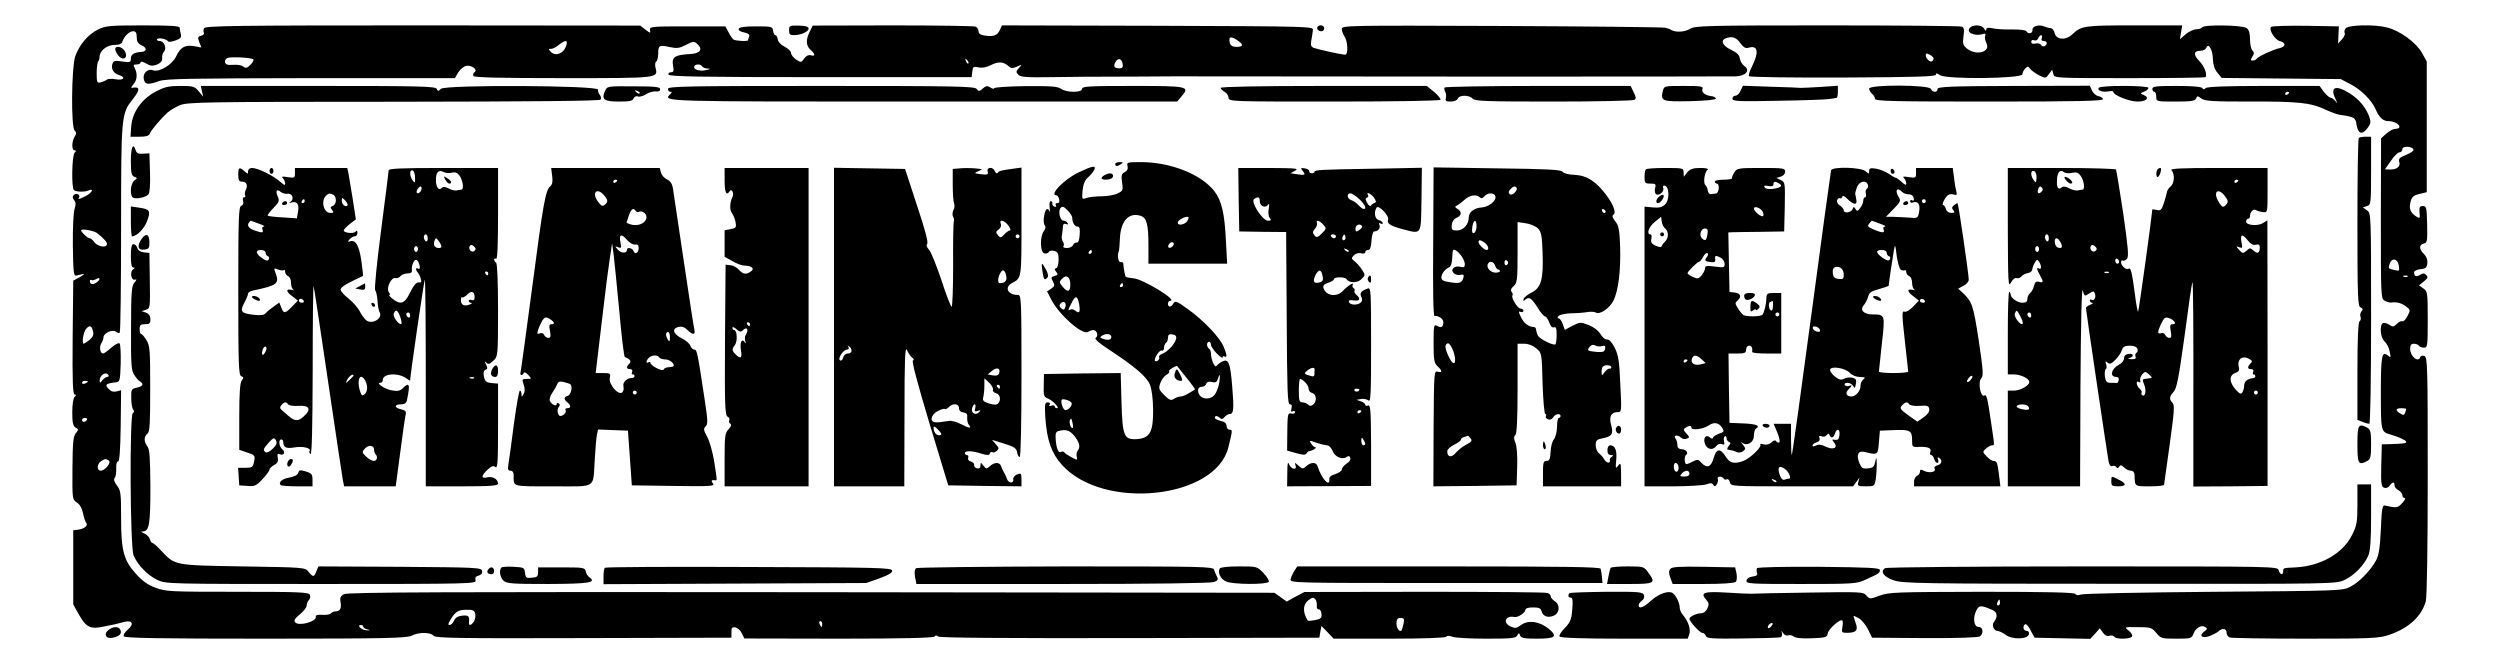
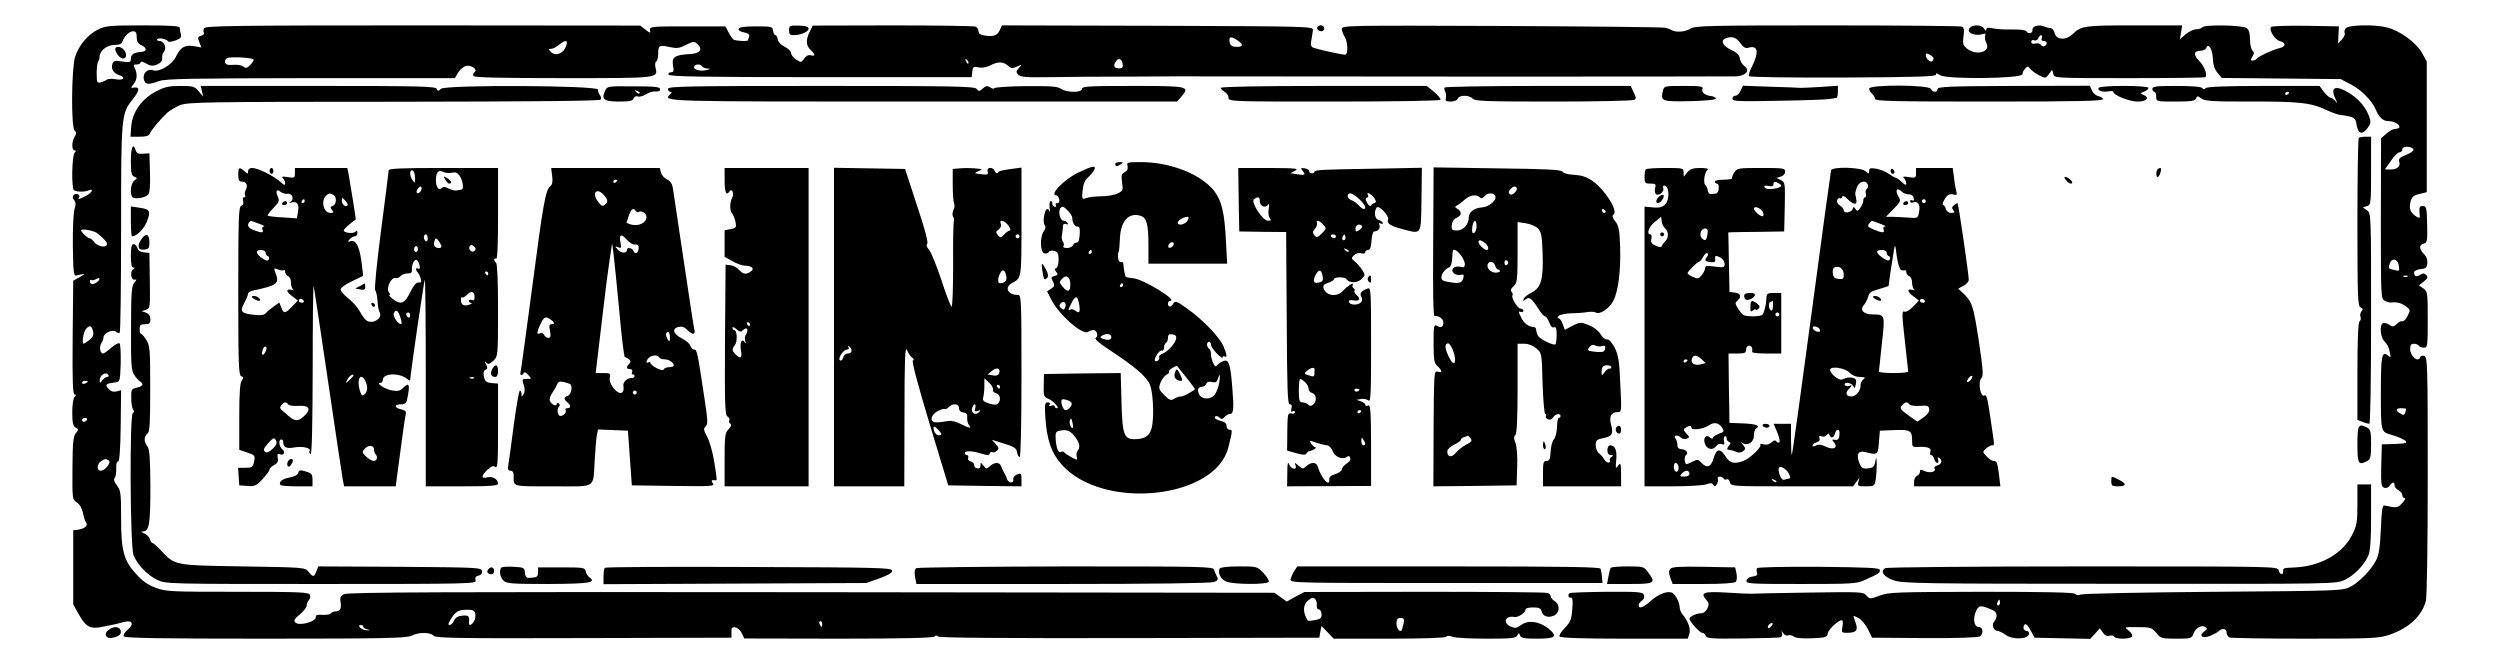
<svg xmlns="http://www.w3.org/2000/svg" version="1.0" width="1280pt" height="342pt" viewBox="0 0 1280 342" preserveAspectRatio="xMidYMid meet">
  <g transform="translate(0,342) scale(0.1,-0.1)" fill="#000000" stroke="none">
    <path d="M502 3269 c-52 -26 -96 -78 -117 -138 -19 -58 -22 -360 -3 -379 10 -10 10 -17 0 -32 -15 -25 -16 -70 0 -70 9 0 9 -3 0 -12 -14 -14 -17 -184 -3 -192 14 -9 54 -10 74 -1 31 13 18 -13 -15 -29 -36 -18 -41 -19 -33 -7 8 14 -15 25 -27 13 -8 -8 -7 -16 1 -26 10 -12 10 -23 3 -45 -6 -17 -10 -100 -9 -188 2 -135 4 -157 17 -154 8 2 24 6 35 8 11 3 4 -4 -15 -15 l-35 -19 -3 -292 c-2 -223 1 -291 10 -291 9 0 9 -3 0 -12 -7 -7 -12 -40 -12 -80 0 -53 4 -69 17 -77 16 -9 16 -11 2 -28 -14 -15 -17 -47 -18 -179 -1 -160 -1 -162 23 -177 15 -10 26 -30 31 -54 4 -21 11 -43 16 -49 12 -14 -7 -31 -41 -36 l-25 -3 0 -190 0 -190 31 -55 c35 -62 59 -73 125 -58 24 5 51 10 59 12 8 2 28 7 43 11 44 12 56 -9 22 -38 -17 -14 -25 -29 -21 -35 5 -9 187 -12 726 -12 613 0 723 3 747 15 36 19 97 19 113 0 10 -12 115 -14 768 -12 l757 2 0 28 c-1 22 3 27 19 25 12 -2 27 -15 34 -30 l13 -27 484 -1 c325 0 486 4 490 11 5 7 11 7 19 0 8 -7 342 -9 981 -8 l970 2 5 30 6 30 31 -32 31 -33 286 0 c165 0 288 4 291 10 3 6 15 6 31 0 14 -6 92 -10 174 -10 127 0 150 2 158 16 8 15 10 15 15 0 5 -13 22 -16 86 -16 95 0 108 11 60 51 -47 38 -105 46 -141 19 -23 -17 -31 -18 -53 -8 -43 19 -28 58 19 49 17 -4 56 22 56 36 0 8 13 13 39 13 30 0 40 -4 44 -20 7 -26 33 -35 63 -22 30 14 33 56 4 74 -11 7 -20 18 -20 24 0 7 -7 15 -17 18 -9 4 -292 6 -630 6 l-614 -1 -46 -24 -45 -25 -32 23 -31 22 -2370 3 c-1856 2 -2375 0 -2393 -10 -18 -9 -22 -18 -19 -37 7 -34 -1 -51 -23 -51 -11 0 -22 -5 -25 -10 -4 -6 -23 -9 -43 -8 -25 2 -36 -1 -35 -9 5 -26 -88 -51 -106 -29 -8 9 -2 19 24 40 19 16 35 36 35 45 0 9 5 22 11 28 7 7 9 19 6 27 -6 14 -49 16 -371 16 -344 0 -368 1 -420 21 -39 14 -68 35 -100 71 -63 69 -76 119 -76 288 0 124 -2 140 -21 164 -14 18 -18 31 -12 39 6 7 9 29 8 49 -1 22 3 36 9 35 8 -1 12 57 14 182 l2 183 -23 -6 c-17 -4 -30 0 -42 14 -19 21 -14 26 35 32 24 3 25 5 28 97 1 52 -1 98 -6 103 -4 4 -23 -5 -42 -22 -18 -16 -37 -30 -42 -30 -15 0 -21 32 -10 51 7 10 12 25 12 32 0 22 46 42 63 29 8 -7 17 -9 20 -5 4 3 7 243 7 533 0 578 1 588 59 661 40 50 39 68 -4 59 -5 -1 -2 7 8 18 19 21 22 54 7 83 -9 16 -7 19 10 19 11 0 20 5 20 11 0 6 12 3 28 -6 21 -13 33 -14 55 -6 15 6 27 17 27 26 0 25 1 29 10 41 15 17 0 54 -22 54 -10 0 -17 4 -14 9 7 10 48 2 57 -11 3 -4 20 -2 38 5 25 9 31 16 27 32 -3 11 -6 26 -6 33 0 9 -44 12 -187 12 -171 0 -192 -2 -231 -21z m198 -39 c0 -23 6 -33 25 -42 29 -13 28 -32 -2 -34 -37 -2 -53 -13 -53 -34 0 -19 -4 -21 -44 -15 -39 6 -45 5 -51 -14 -7 -25 7 -47 36 -56 35 -11 21 -28 -17 -21 -19 4 -41 3 -47 -2 -7 -5 -21 -11 -32 -14 -18 -4 -20 0 -20 48 0 29 4 56 8 60 4 4 7 15 7 24 0 30 38 60 76 60 24 0 37 5 41 18 10 28 35 52 55 52 13 0 18 -8 18 -30z m-202 -1004 c38 -31 53 -48 49 -59 -6 -18 -49 -8 -65 14 -7 10 -17 19 -23 19 -11 0 -49 37 -43 42 7 8 67 -4 82 -16z m-2 -251 c-19 -15 -36 -12 -36 6 0 6 4 8 8 5 4 -2 14 -1 22 4 22 14 27 0 6 -15z m-20 -250 c5 -19 0 -30 -17 -45 -13 -10 -27 -19 -30 -20 -11 0 -3 59 11 75 18 22 29 19 36 -10z m79 -225 c3 -5 1 -10 -6 -10 -6 0 -18 -8 -25 -17 -11 -15 -13 -16 -14 -2 0 28 32 49 45 29z m-105 -34 c0 -2 -7 -6 -15 -10 -8 -3 -15 -1 -15 4 0 6 7 10 15 10 8 0 15 -2 15 -4z m-5 -196 c-3 -5 -10 -10 -16 -10 -5 0 -9 5 -9 10 0 6 7 10 16 10 8 0 12 -4 9 -10z m112 -208 c15 -9 -19 -52 -41 -52 -22 0 -20 36 2 49 21 13 24 13 39 3z m6180 -714 c4 -7 6 -21 5 -30 -2 -10 3 -18 10 -18 7 0 14 -11 14 -24 2 -20 -4 -25 -33 -31 -19 -3 -36 -5 -37 -3 -27 44 -26 82 3 105 20 16 28 16 38 1z m-4304 -70 c3 -11 0 -29 -6 -39 -13 -22 -29 -25 -26 -6 4 32 -2 38 -33 35 -23 -2 -36 -10 -43 -25 -5 -13 -16 -23 -23 -23 -9 0 -8 7 5 28 25 41 40 50 82 50 31 1 40 -3 44 -20z m4753 -52 c-4 -16 -8 -31 -10 -34 -11 -10 -26 12 -26 36 0 21 5 28 21 28 18 0 20 -5 15 -30z m-2976 -1 c0 -8 -2 -15 -4 -15 -2 0 -6 7 -10 15 -3 8 -1 15 4 15 6 0 10 -7 10 -15z m-2350 -14 c0 -5 10 -12 23 -14 15 -4 13 -5 -7 -4 -27 2 -52 27 -27 27 6 0 11 -4 11 -9z" />
    <path d="M590 3168 c0 -7 7 -21 14 -30 25 -34 56 -14 34 22 -14 22 -48 28 -48 8z" />
    <path d="M1044 3275 c-3 -8 -3 -18 0 -23 3 -6 -3 -12 -14 -15 -17 -4 -19 -9 -10 -32 l11 -28 -39 7 c-46 7 -68 -6 -91 -54 -20 -42 -86 -81 -117 -70 -29 11 -56 -17 -47 -48 6 -26 23 -27 78 -7 33 12 161 14 777 15 l737 0 17 29 c10 16 28 31 41 34 28 5 62 -21 42 -33 -6 -4 -8 -13 -5 -19 5 -8 139 -11 460 -11 493 0 486 -1 472 54 -3 14 -2 28 4 31 5 3 10 21 10 40 0 43 6 46 59 34 37 -8 50 -6 83 11 37 19 42 20 58 5 31 -28 15 -50 -41 -52 -74 -4 -91 -16 -83 -59 5 -28 3 -34 -11 -34 -9 0 -15 -6 -12 -12 3 -10 167 -13 778 -13 l774 0 3 28 c3 25 6 28 32 22 18 -4 40 0 62 11 38 20 65 19 91 -4 14 -13 22 -13 44 -3 27 12 27 12 10 -7 -16 -18 -16 -21 -3 -35 13 -12 43 -14 168 -12 84 1 162 2 173 2 11 0 137 0 280 1 143 1 279 2 303 1 87 -1 2709 -2 2749 0 52 2 76 31 44 53 -10 7 -21 25 -23 38 -2 18 -15 31 -45 45 -43 20 -56 48 -27 59 32 12 53 5 74 -24 15 -21 27 -29 40 -25 51 16 58 -20 19 -98 -11 -21 -17 -42 -14 -47 3 -5 220 -8 483 -7 381 2 476 5 474 15 -1 9 4 8 21 -3 35 -22 422 -18 422 5 0 8 6 21 14 29 12 13 15 13 25 -1 6 -8 26 -23 45 -33 34 -17 35 -17 51 5 l17 23 6 -22 c5 -21 6 -21 389 -21 212 0 387 2 390 5 11 12 -6 57 -32 83 -31 31 -29 52 6 52 14 0 27 7 31 16 10 28 33 -13 33 -60 1 -27 8 -50 23 -68 l22 -27 305 -3 305 -3 51 -27 c54 -28 108 -83 127 -127 17 -41 38 -61 64 -61 49 0 83 -39 35 -40 -9 0 -29 -11 -44 -24 l-27 -24 -1 -411 c0 -402 0 -410 20 -421 11 -6 26 -10 33 -9 29 4 54 -3 76 -20 23 -17 23 -19 7 -50 -9 -17 -21 -29 -26 -26 -5 3 -18 -3 -28 -13 -16 -16 -21 -17 -40 -4 -11 7 -26 11 -32 7 -18 -11 -12 -75 9 -93 11 -10 23 -33 26 -52 7 -31 6 -33 -8 -21 -32 26 -37 3 -37 -188 0 -200 0 -202 50 -216 42 -12 80 -30 80 -37 0 -8 -14 -10 -85 -12 l-40 -1 -3 -108 c-2 -93 0 -108 14 -114 10 -4 22 0 29 10 15 21 25 22 25 2 0 -8 9 -19 20 -25 11 -6 20 -17 20 -25 0 -8 5 -15 12 -15 6 0 1 -12 -13 -26 -23 -25 -28 -26 -90 -12 -11 2 -15 -20 -19 -122 -4 -92 -11 -134 -24 -158 -26 -50 -85 -111 -130 -135 -41 -22 -47 -22 -701 -27 -363 -3 -670 -9 -681 -14 -13 -5 -24 -4 -28 3 -5 8 -151 11 -480 11 -440 -1 -476 -2 -523 -20 -49 -18 -50 -18 -67 1 -16 19 -28 19 -294 15 -152 -2 -286 -5 -297 -6 -11 0 -68 2 -126 6 -115 7 -136 0 -103 -37 14 -16 15 -24 6 -44 -7 -15 -20 -25 -32 -25 -24 0 -60 -17 -60 -28 0 -14 53 -72 65 -72 7 0 16 -7 19 -16 5 -13 31 -15 188 -13 101 1 188 4 195 6 6 3 9 12 7 21 -5 15 -4 15 6 0 6 -9 17 -15 25 -11 9 3 22 0 29 -6 9 -8 44 -11 93 -9 71 3 78 5 81 25 3 22 65 77 75 66 3 -3 3 -18 0 -34 -5 -27 -3 -29 23 -29 48 0 59 13 45 50 -6 18 -11 34 -11 36 0 2 12 -3 26 -11 14 -7 36 -33 48 -57 l21 -43 270 -2 c172 -1 275 3 283 9 19 16 15 48 -7 48 -25 0 -31 44 -13 83 15 29 23 30 83 4 26 -11 29 -35 7 -63 -11 -15 1 -44 18 -44 8 0 27 -9 42 -20 35 -26 115 -24 120 3 2 10 -3 17 -12 17 -17 0 -22 25 -7 34 5 3 18 -11 28 -32 l20 -37 143 -3 142 -3 25 27 24 27 16 -22 c9 -14 21 -20 33 -16 10 3 21 1 25 -5 8 -14 82 -13 91 1 4 7 -4 20 -17 30 -24 19 -24 19 46 18 65 0 72 -2 95 -29 23 -29 28 -30 102 -30 74 0 79 1 88 24 11 31 41 48 60 36 13 -8 12 -11 -4 -23 -30 -22 -12 -37 27 -24 17 7 38 18 45 24 20 19 42 16 42 -6 0 -10 7 -22 16 -25 9 -3 183 -6 388 -6 344 0 377 2 430 20 99 34 164 94 186 171 6 20 10 278 10 642 0 561 -1 608 -17 614 -9 4 -19 1 -21 -5 -10 -31 -52 3 -52 42 0 19 5 26 19 26 11 0 23 -5 26 -10 3 -6 15 -10 26 -10 18 0 19 8 19 144 0 138 -1 144 -22 159 l-23 16 25 20 c20 16 23 22 12 33 -10 10 -17 10 -31 1 -20 -13 -31 -8 -31 13 0 7 15 14 33 16 26 2 33 8 35 30 2 17 -4 34 -17 47 -26 26 -27 47 -1 54 17 4 19 13 17 98 -2 87 -4 94 -22 94 -17 0 -19 -6 -17 -33 3 -30 2 -32 -16 -21 -31 19 -39 41 -30 76 7 25 15 33 46 40 l37 9 0 334 0 335 -25 45 c-29 52 -113 113 -177 129 -64 17 -198 14 -213 -4 -6 -8 -9 -19 -5 -24 3 -6 -3 -20 -14 -32 l-20 -22 2 44 2 44 -169 3 c-93 1 -173 -1 -178 -6 -13 -13 19 -66 44 -72 32 -8 33 -28 1 -36 -36 -8 -111 -43 -119 -55 -3 -5 -12 -9 -20 -9 -12 0 -12 3 -2 20 10 15 10 22 0 32 -6 6 -12 32 -12 56 0 31 -5 49 -17 58 -22 16 -218 19 -228 4 -3 -5 -17 -10 -30 -10 -13 0 -37 -11 -54 -25 l-30 -26 6 36 6 35 -247 0 c-258 0 -269 -2 -316 -46 -34 -32 -82 -28 -90 6 -3 14 -12 25 -20 26 -8 0 -23 4 -32 8 -28 12 -63 3 -62 -17 2 -18 -21 -24 -31 -7 -3 6 -36 10 -73 9 -37 -1 -82 2 -99 6 -25 5 -33 4 -33 -6 -1 -9 -4 -8 -11 4 -16 27 -79 20 -79 -9 0 -17 41 -28 69 -19 16 5 19 3 15 -9 -3 -8 0 -24 6 -36 25 -46 -51 -68 -100 -28 -19 16 -22 24 -17 62 5 34 3 45 -9 50 -9 3 -319 6 -690 6 -610 0 -677 -2 -700 -17 -26 -17 -74 -20 -96 -7 -7 5 -22 10 -33 12 -11 3 -388 7 -837 9 -783 3 -818 3 -818 -15 0 -9 6 -26 13 -37 18 -26 21 -95 4 -95 -18 0 -139 27 -161 35 -14 6 -17 15 -12 39 3 17 7 40 8 51 3 20 -4 20 -795 23 l-797 2 -11 -24 c-13 -28 -32 -35 -77 -28 -22 3 -32 10 -32 22 0 10 -7 21 -16 24 -9 3 -200 6 -425 6 l-408 -1 -15 -31 c-21 -42 -20 -71 4 -93 25 -23 26 -35 1 -28 -12 3 -24 -3 -34 -17 -14 -21 -16 -21 -41 -5 -14 10 -26 25 -26 34 0 9 -15 23 -33 32 -19 9 -33 25 -35 37 -2 12 -7 22 -12 22 -5 0 -10 10 -12 23 -3 21 -7 22 -87 22 -59 0 -86 -4 -89 -13 -2 -7 9 -15 28 -18 22 -5 29 -11 26 -21 -4 -8 -6 -17 -6 -19 0 -7 -65 -4 -75 4 -5 4 -17 21 -25 37 l-16 30 -194 0 c-185 0 -195 -1 -192 -19 3 -17 2 -17 -23 2 l-27 21 -1114 1 c-966 0 -1115 -2 -1120 -15z m9410 -50 c-4 -9 0 -15 10 -15 18 0 21 -16 5 -26 -6 -3 -15 -1 -19 6 -4 7 -17 10 -29 7 -14 -3 -21 0 -21 9 0 8 6 11 15 8 8 -4 17 1 21 10 3 9 10 16 15 16 4 0 6 -7 3 -15z m-4119 -11 c33 -22 32 -34 -4 -34 -20 0 -30 6 -34 19 -8 34 3 38 38 15z m-3438 -33 c-13 -36 -53 -50 -76 -27 -14 15 -14 16 1 16 9 0 26 9 39 20 36 29 50 26 36 -9z m7003 -60 c0 -4 -3 -11 -7 -14 -9 -9 -33 12 -33 30 0 11 4 11 20 3 11 -6 20 -14 20 -19z m-8603 -5 c4 -3 -3 -16 -15 -28 -17 -17 -24 -19 -36 -9 -8 7 -31 11 -52 9 -29 -2 -39 1 -42 14 -2 9 5 19 15 22 24 6 121 1 130 -8z m3661 -21 c-3 -3 -9 2 -12 12 -6 14 -5 15 5 6 7 -7 10 -15 7 -18z m790 -3 c3 -16 -2 -22 -16 -22 -27 0 -33 10 -21 32 13 24 33 19 37 -10z m-2153 -12 c3 -5 16 -11 28 -11 17 -1 15 -3 -8 -8 -33 -8 -69 4 -60 20 8 12 32 12 40 -1z m8762 -426 c2 -6 -15 -18 -38 -27 -33 -13 -39 -20 -35 -35 8 -24 -11 -40 -46 -40 l-27 1 30 43 c16 24 36 44 44 44 8 0 15 7 15 16 0 18 51 16 57 -2z m-75 -594 c4 -27 3 -29 -21 -23 -34 8 -34 8 -26 32 10 33 42 27 47 -9z m45 -56 c-3 -3 -12 -4 -19 -1 -8 3 -5 6 6 6 11 1 17 -2 13 -5z m-7 -678 c0 -2 -3 -11 -6 -20 -5 -12 -9 -13 -25 -3 -26 16 -24 27 6 27 14 0 25 -2 25 -4z m-2080 -991 c0 -8 -4 -15 -10 -15 -5 0 -7 7 -4 15 4 8 8 15 10 15 2 0 4 -7 4 -15z m-1170 -120 c-7 -9 -15 -13 -17 -11 -7 7 7 26 19 26 6 0 6 -6 -2 -15z" />
    <path d="M4040 3265 c0 -20 5 -25 24 -25 36 0 76 18 76 33 0 10 -14 15 -50 16 -47 1 -50 -1 -50 -24z" />
    <path d="M6747 3284 c-9 -10 2 -24 19 -24 8 0 14 7 14 15 0 15 -21 21 -33 9z" />
    <path d="M799 2952 c-73 -38 -121 -105 -127 -178 l-4 -54 46 0 c34 0 48 4 53 16 7 18 54 74 91 108 13 11 42 29 65 38 39 15 129 17 1094 17 719 1 1054 4 1058 11 4 6 2 17 -4 24 -7 8 -10 20 -9 27 5 22 -784 26 -805 4 -13 -13 -16 -13 -21 0 -5 13 -86 15 -607 15 l-601 0 6 -27 6 -28 -23 28 c-21 25 -29 27 -94 27 -58 0 -80 -5 -124 -28z" />
    <path d="M3098 2955 c-20 -44 -6 -55 71 -55 54 0 70 3 75 16 4 9 13 14 22 10 8 -3 27 2 41 11 15 10 37 16 50 15 15 -2 23 2 23 11 0 12 -24 15 -135 15 -134 1 -136 1 -147 -23z m177 -13 c-3 -3 -11 0 -18 7 -9 10 -8 11 6 5 10 -3 15 -9 12 -12z" />
    <path d="M3420 2965 c0 -8 5 -15 12 -15 9 0 9 -3 0 -12 -39 -39 -62 -38 1291 -38 l1304 0 22 26 c45 52 35 54 -249 54 -224 0 -260 -2 -260 -15 0 -20 -78 -20 -107 0 -18 13 -53 15 -183 14 -88 -1 -160 -6 -160 -11 0 -4 -9 -3 -19 4 -16 10 -23 9 -39 -5 -17 -16 -21 -16 -32 -2 -11 13 -106 15 -796 15 -690 0 -784 -2 -784 -15z" />
    <path d="M6250 2970 c0 -5 9 -14 20 -20 11 -6 20 -20 20 -30 0 -20 10 -20 539 -20 318 0 542 4 546 9 3 5 -12 23 -32 40 l-38 31 -527 0 c-333 0 -528 -4 -528 -10z" />
    <path d="M7396 2972 c-2 -4 -1 -14 3 -21 5 -7 6 -22 4 -32 -4 -16 0 -19 25 -19 17 0 32 6 36 15 7 20 60 19 76 0 11 -13 68 -15 414 -15 220 0 407 4 414 9 10 6 9 14 -4 39 l-15 32 -474 0 c-261 0 -476 -4 -479 -8z" />
    <path d="M8514 2955 c-13 -53 -6 -56 138 -53 80 2 133 7 133 13 0 6 -11 12 -25 13 -33 5 -50 20 -43 38 4 12 -12 14 -96 14 -99 0 -101 0 -107 -25z" />
    <path d="M8912 2956 c-6 -15 -18 -26 -27 -26 -8 0 -15 -7 -15 -15 0 -14 28 -15 233 -11 127 2 246 6 262 9 17 2 33 5 38 6 4 0 7 15 7 32 l0 30 -87 -6 c-49 -3 -95 -5 -103 -5 -8 1 -78 4 -156 6 l-140 5 -12 -25z" />
    <path d="M9570 2966 c0 -7 7 -19 15 -26 8 -7 15 -19 15 -26 0 -12 95 -14 586 -14 464 0 585 3 582 13 -3 6 -14 13 -25 15 -11 2 -25 14 -32 28 l-11 25 -390 -1 c-330 -1 -390 -4 -390 -16 0 -19 -26 -18 -34 1 -8 21 -316 23 -316 1z" />
    <path d="M10745 2970 c-8 -14 20 -23 50 -18 14 3 25 2 25 -2 0 -17 81 -50 124 -50 48 0 65 20 29 35 -16 6 -15 8 5 16 12 4 22 13 22 19 0 13 -247 14 -255 0z" />
    <path d="M11020 2965 c0 -8 5 -15 10 -15 6 0 10 -11 10 -25 0 -25 0 -25 99 -25 80 0 100 3 105 16 5 14 8 14 28 -1 19 -13 59 -15 253 -15 243 1 308 -6 383 -42 26 -12 56 -23 67 -25 82 -12 85 -14 91 -54 8 -46 30 -51 57 -13 15 20 17 30 8 55 -17 48 -51 89 -99 120 -72 46 -104 35 -75 -26 12 -26 12 -28 0 -12 -8 9 -19 17 -25 17 -6 0 -21 14 -34 30 l-22 30 -286 0 c-193 0 -290 -4 -297 -11 -8 -8 -13 -8 -17 0 -5 7 -53 11 -132 11 -104 0 -124 -2 -124 -15z m700 -19 c0 -3 -4 -8 -10 -11 -5 -3 -10 -1 -10 4 0 6 5 11 10 11 6 0 10 -2 10 -4z" />
    <path d="M12077 2714 c-4 -4 -7 -199 -7 -434 0 -384 2 -429 16 -434 12 -5 14 -9 5 -20 -6 -7 -9 -20 -5 -29 3 -8 1 -18 -5 -22 -7 -4 -11 -90 -11 -256 l0 -249 26 -10 c14 -6 30 -10 35 -10 5 0 9 212 9 539 0 536 0 540 -21 554 l-21 15 21 7 c20 6 21 13 21 181 l0 174 -28 0 c-16 0 -32 -3 -35 -6z" />
    <path d="M670 2596 c0 -61 3 -75 18 -81 16 -6 16 -7 0 -19 -21 -16 -25 -81 -5 -89 19 -7 65 3 77 18 7 8 10 52 8 111 l-3 99 -32 -2 c-24 -2 -33 2 -38 17 -13 42 -25 17 -25 -54z" />
    <path d="M5710 2580 c0 -13 11 -13 30 0 12 8 11 10 -7 10 -13 0 -23 -4 -23 -10z" />
    <path d="M5773 2570 c3 -14 -1 -24 -14 -31 -17 -9 -19 -17 -14 -53 6 -39 5 -43 -22 -56 -15 -8 -53 -15 -83 -15 -30 0 -65 -4 -78 -9 -23 -8 -23 -6 -19 40 4 34 12 53 30 68 13 12 27 29 31 39 7 21 -10 18 -80 -15 -74 -34 -155 -118 -115 -118 5 0 11 -9 14 -20 3 -13 0 -20 -10 -20 -8 0 -11 -5 -7 -11 4 -7 1 -10 -7 -7 -8 3 -13 11 -11 17 1 6 -3 11 -8 11 -6 0 -8 -14 -6 -32 3 -18 3 -27 0 -20 -10 22 -22 13 -28 -24 -4 -19 -3 -41 3 -47 6 -8 5 -18 -5 -31 -20 -28 -19 -105 2 -113 9 -3 20 0 24 7 4 7 16 9 29 5 17 -5 21 -14 21 -45 0 -22 -5 -40 -12 -43 -10 -3 -10 -7 0 -19 10 -13 9 -16 -9 -21 -18 -5 -19 -8 -8 -28 10 -20 9 -25 -9 -37 l-21 -14 20 -39 c40 -80 161 -187 190 -168 8 5 20 9 27 9 18 0 28 -30 12 -40 -8 -5 16 -26 71 -62 128 -84 189 -136 206 -176 10 -24 16 -71 17 -129 1 -113 -16 -146 -81 -151 -68 -5 -76 13 -81 189 l-4 149 -197 -2 -196 -3 -1 -58 c-2 -51 1 -59 20 -67 25 -9 64 -50 48 -50 -7 0 -12 4 -12 10 0 5 -7 6 -17 3 -11 -4 -14 -3 -9 5 4 7 1 12 -10 12 -14 0 -16 -10 -12 -77 8 -116 31 -183 85 -243 211 -235 786 -175 852 89 22 87 22 91 6 91 -8 0 -15 9 -15 19 0 13 -9 21 -30 26 -16 4 -30 11 -30 16 0 12 14 11 26 -1 8 -8 15 -6 24 5 7 8 18 15 25 15 21 0 24 22 14 140 -10 125 -19 146 -53 128 -11 -6 -24 -16 -28 -22 -8 -12 -28 34 -28 64 0 10 -4 22 -10 25 -5 3 -10 13 -10 21 0 8 5 14 10 14 6 0 10 -7 10 -15 0 -8 14 -28 30 -45 17 -17 30 -26 30 -20 0 6 5 8 10 5 14 -9 12 10 -5 50 -19 47 -105 137 -184 193 -55 40 -64 43 -73 29 -11 -21 -28 -22 -28 -2 0 8 5 15 11 15 43 0 -136 110 -187 115 -20 2 -38 5 -40 8 -4 4 -10 35 -13 70 -1 4 -7 6 -13 5 -12 -3 -19 35 -10 55 2 4 5 34 6 66 4 90 45 135 106 116 31 -10 40 -44 40 -151 l0 -94 201 0 202 0 -6 113 c-7 147 -22 209 -60 259 -68 86 -224 148 -375 148 -70 0 -74 -1 -69 -20z m-283 -265 c0 -25 12 -45 27 -45 11 0 13 -11 11 -42 -2 -28 -7 -42 -16 -40 -7 1 -15 -5 -18 -13 -4 -8 -17 -15 -31 -15 -14 0 -22 4 -18 10 4 6 2 16 -3 23 -5 7 -8 21 -5 32 2 11 4 30 5 42 0 15 5 20 16 16 10 -4 13 -2 8 5 -4 7 -13 12 -21 12 -17 0 -29 48 -15 65 9 11 16 8 35 -11 14 -14 25 -31 25 -39z m590 -15 c-11 -20 -50 -28 -50 -10 0 11 29 29 48 30 10 0 10 -5 2 -20z m-70 -119 c0 -12 -20 -25 -27 -18 -7 7 6 27 18 27 5 0 9 -4 9 -9z m-420 -41 c0 -5 -5 -10 -11 -10 -5 0 -7 5 -4 10 3 6 8 10 11 10 2 0 4 -4 4 -10z m-110 -166 c0 -39 -14 -43 -40 -11 -17 20 -17 24 -3 39 22 25 43 11 43 -28z m270 -4 c0 -5 -5 -10 -11 -10 -5 0 -7 5 -4 10 3 6 8 10 11 10 2 0 4 -4 4 -10z m-225 -96 c7 -42 2 -52 -19 -35 -8 7 -20 10 -26 6 -14 -8 -13 -4 6 33 20 41 30 40 39 -4z m-71 -18 c-5 -13 -9 -14 -20 -5 -11 9 -12 15 -3 26 15 17 32 2 23 -21z m236 -151 c0 -16 -17 -19 -45 -9 -13 5 -14 8 -3 15 21 14 48 10 48 -6z m332 -8 c-4 -25 -42 -67 -70 -78 -13 -5 -21 -13 -17 -18 5 -10 -13 -27 -21 -19 -9 9 22 58 34 53 7 -2 12 4 12 15 0 10 5 22 10 25 6 3 10 15 10 26 0 15 6 20 23 17 15 -2 21 -9 19 -21z m52 -200 c26 -32 46 -60 44 -61 -38 -25 -60 -36 -73 -36 -8 0 -24 -5 -34 -12 -16 -10 -24 -7 -50 19 -28 28 -30 34 -20 62 6 17 20 36 31 42 11 6 17 13 14 17 -4 3 4 11 16 18 13 7 24 12 24 11 1 -1 23 -28 48 -60z m169 -24 c-3 -21 -13 -48 -21 -60 -19 -30 -67 -31 -82 -3 -12 23 -6 40 16 40 8 0 17 7 20 15 4 10 14 13 29 9 18 -4 25 -1 30 15 10 33 14 25 8 -16z m-757 -105 c7 -11 -14 -38 -31 -38 -12 0 -27 45 -18 54 6 6 43 -5 49 -16z m7 -128 c-8 -9 -21 24 -15 39 5 12 8 10 12 -9 4 -14 5 -27 3 -30z m6 -40 c28 -34 34 -59 19 -77 -6 -7 -8 -21 -5 -32 4 -18 3 -18 -27 -2 -17 9 -34 20 -37 25 -4 5 -11 6 -17 2 -13 -8 -24 19 -27 66 -2 27 1 38 14 41 37 10 57 5 80 -23z" />
    <path d="M6015 1509 c-7 -21 7 -39 32 -39 8 0 7 9 -3 30 -18 36 -21 36 -29 9z" />
    <path d="M1220 2525 c0 -28 4 -35 19 -35 23 0 32 -19 19 -43 -5 -9 -6 -22 -3 -27 3 -6 1 -10 -5 -10 -7 0 -9 -8 -5 -19 3 -12 0 -21 -10 -25 -13 -5 -15 -59 -15 -436 0 -377 2 -431 15 -436 13 -5 13 -9 3 -22 -9 -11 -13 -62 -13 -185 l0 -170 41 -14 c39 -13 41 -15 35 -46 -6 -29 -10 -32 -44 -32 l-38 0 3 -45 3 -45 42 -3 c37 -3 46 1 77 35 20 21 36 43 36 49 0 6 11 16 23 23 18 9 23 19 19 37 -3 19 -1 23 11 18 21 -8 30 11 12 26 -17 14 -20 50 -5 50 6 0 10 -6 10 -12 1 -29 15 -36 56 -29 43 8 89 -3 79 -18 -3 -5 -1 -12 5 -16 7 -4 10 138 11 432 0 241 2 434 5 428 2 -5 35 -226 74 -490 39 -264 73 -492 76 -507 l6 -28 132 0 132 0 23 172 c12 95 25 183 28 195 4 17 -1 22 -26 28 -35 8 -32 25 4 25 17 0 26 7 29 23 17 81 12 93 -22 59 -13 -13 -26 -16 -55 -11 -36 6 -86 39 -59 39 7 0 12 7 12 15 0 35 86 38 126 4 8 -6 14 -9 14 -6 0 24 71 511 75 515 3 3 5 -234 5 -526 l0 -532 185 0 c150 0 185 3 185 14 0 22 -28 39 -55 32 -33 -8 -32 8 1 39 21 19 30 22 40 14 12 -10 14 25 14 208 l0 219 -26 2 c-35 3 -41 7 -47 38 -3 16 0 27 9 31 11 4 11 10 3 26 -9 18 -9 20 1 10 10 -10 18 -7 36 10 23 22 24 24 24 259 0 147 -4 239 -10 243 -5 3 -10 11 -10 16 0 6 5 7 10 4 7 -4 10 75 10 229 l0 236 -280 0 c-217 0 -280 -3 -280 -12 0 -7 -18 -146 -39 -308 -22 -169 -35 -300 -30 -306 5 -6 10 -30 12 -55 1 -24 6 -49 10 -56 20 -32 -38 -68 -69 -42 -8 7 -23 27 -32 45 -9 18 -35 47 -56 64 -22 17 -41 38 -42 46 -2 9 19 25 54 42 31 15 58 28 60 29 2 0 -2 36 -8 79 -12 79 -30 109 -59 98 -11 -4 -12 -2 -1 11 7 8 19 15 26 15 8 0 14 8 14 17 0 12 -3 14 -11 6 -11 -11 -59 -5 -59 7 0 5 14 19 31 33 l31 24 -16 104 c-9 57 -19 116 -22 132 l-6 27 -134 0 -134 0 0 -26 c0 -25 -2 -26 -37 -21 -27 5 -33 3 -25 -5 7 -7 12 -19 12 -27 0 -11 -4 -10 -20 4 -38 35 -119 75 -150 75 -12 0 -20 -7 -20 -17 0 -15 -1 -15 -18 0 -27 24 -32 21 -32 -18z m905 -14 c1 -29 -1 -30 -12 -15 -17 23 -17 57 0 51 6 -2 12 -18 12 -36z m189 25 c18 4 28 0 40 -17 16 -24 22 -68 9 -70 -5 0 -16 -2 -25 -4 -9 -2 -28 3 -41 10 -19 10 -28 10 -36 2 -16 -16 -31 9 -29 48 2 36 15 47 40 34 10 -5 28 -7 42 -3z m-163 -99 c-16 -16 -26 0 -10 19 9 11 15 12 17 4 2 -6 -1 -17 -7 -23z m-679 -9 c23 4 36 -26 17 -40 -11 -8 -11 -9 2 -5 29 9 42 -8 35 -46 l-6 -35 -73 5 c-39 2 -74 6 -76 9 -3 2 10 20 29 39 29 30 32 37 22 59 -13 29 -5 41 16 23 8 -6 23 -11 34 -9z m232 -4 c21 -8 21 -50 0 -58 -13 -5 -14 -9 -4 -21 10 -13 9 -15 -9 -15 -37 0 -50 70 -17 92 13 9 11 9 30 2z m76 -53 c0 -6 -7 -8 -15 -5 -8 4 -15 15 -15 26 0 17 2 18 15 4 8 -8 15 -19 15 -25z m-220 19 c0 -5 -5 -10 -11 -10 -5 0 -7 5 -4 10 3 6 8 10 11 10 2 0 4 -4 4 -10z m-235 -115 c22 -8 34 -14 26 -15 -7 0 -11 -6 -7 -15 6 -18 -1 -19 -43 -4 -29 10 -39 27 -24 42 3 4 7 7 7 7 1 0 19 -7 41 -15z m865 -76 c0 -11 -4 -17 -10 -14 -5 3 -10 13 -10 21 0 8 5 14 10 14 6 0 10 -9 10 -21z m70 -41 c0 -12 -28 -10 -35 2 -4 6 -4 19 0 28 6 16 8 15 21 -2 8 -11 14 -23 14 -28z m170 -22 c-13 -13 -35 7 -25 24 5 8 11 8 21 -1 10 -8 12 -15 4 -23z m-290 9 c0 -8 -4 -15 -10 -15 -5 0 -10 7 -10 15 0 8 5 15 10 15 6 0 10 -7 10 -15z m-780 -19 c0 -8 5 -16 12 -18 6 -2 8 -9 4 -16 -5 -9 -13 -8 -31 4 -35 23 -40 44 -10 44 15 0 25 -6 25 -14z m784 -52 c9 -23 7 -36 -4 -29 -12 8 -13 -8 -1 -20 5 -6 12 -20 15 -31 5 -17 3 -22 -11 -20 -12 1 -26 -16 -43 -51 -28 -58 -48 -66 -90 -33 -14 11 -21 20 -16 20 5 0 3 6 -3 14 -16 19 13 80 34 72 7 -2 19 2 25 10 7 8 23 14 37 14 17 0 24 5 22 18 -3 21 10 52 21 52 4 0 11 -7 14 -16z m-690 -37 c3 4 6 -1 6 -9 0 -9 7 -18 15 -22 9 -3 15 -18 15 -35 0 -16 6 -32 13 -35 6 -3 2 -3 -10 0 -31 7 -29 -10 5 -34 l27 -21 -29 -30 c-36 -38 -44 -38 -56 -5 l-10 25 -28 -20 c-16 -11 -34 -26 -41 -34 -8 -10 -25 -13 -59 -9 -67 7 -75 16 -52 60 11 20 20 42 20 48 0 7 12 14 28 17 123 26 134 35 112 91 -9 24 -8 25 14 16 13 -5 27 -6 30 -3z m1046 -17 c0 -5 -2 -10 -4 -10 -3 0 -8 5 -11 10 -3 6 -1 10 4 10 6 0 11 -4 11 -10z m-70 -122 c0 -14 -5 -18 -15 -14 -8 3 -15 1 -15 -4 0 -6 6 -10 13 -11 6 0 3 -4 -8 -8 -28 -11 -45 -3 -45 22 0 11 3 18 6 15 3 -4 14 2 25 13 23 23 39 17 39 -13z m-875 -18 c3 -5 -1 -10 -9 -10 -9 0 -16 5 -16 10 0 6 4 10 9 10 6 0 13 -4 16 -10z m494 -82 c6 -17 9 -34 6 -36 -10 -10 -45 37 -39 52 9 25 21 19 33 -16z m51 6 c0 -8 -4 -12 -10 -9 -5 3 -10 10 -10 16 0 5 5 9 10 9 6 0 10 -7 10 -16z m-741 -185 c-13 -26 -23 -18 -14 10 3 12 11 19 16 16 5 -4 5 -14 -2 -26z m451 -122 c0 -2 -10 -12 -21 -23 -22 -19 -22 -19 -10 4 10 18 31 31 31 19z m60 -26 c14 -27 13 -56 -4 -70 -12 -10 -16 -6 -25 24 -15 56 6 89 29 46z m557 13 c-3 -3 -12 -4 -19 -1 -8 3 -5 6 6 6 11 1 17 -2 13 -5z m-952 -134 c4 -6 28 -10 53 -8 58 4 68 -19 25 -56 -28 -25 -45 -23 -80 8 -7 6 -19 17 -28 24 -13 11 -13 17 -4 28 14 17 25 18 34 4z m-78 -227 c-14 -14 -30 -22 -36 -19 -16 10 -14 18 15 50 24 26 28 27 37 11 7 -13 3 -23 -16 -42z m518 -5 c0 -9 4 -20 8 -24 13 -13 7 -34 -9 -34 -9 0 -27 10 -39 22 -22 21 -23 24 -7 41 19 21 47 18 47 -5z" />
    <path d="M2280 2500 c6 -11 15 -20 20 -20 17 0 11 15 -11 28 -19 12 -19 11 -9 -8z" />
    <path d="M1445 2380 c-3 -5 1 -10 9 -10 9 0 16 5 16 10 0 6 -4 10 -9 10 -6 0 -13 -4 -16 -10z" />
    <path d="M1290 1900 c0 -7 24 -20 36 -20 13 0 1 19 -16 23 -11 3 -20 2 -20 -3z" />
    <path d="M1380 2545 c0 -8 5 -15 10 -15 6 0 10 7 10 15 0 8 -4 15 -10 15 -5 0 -10 -7 -10 -15z" />
    <path d="M2827 2520 c4 -29 1 -44 -9 -53 -25 -21 -36 -81 -93 -517 -31 -234 -58 -431 -60 -437 -2 -7 0 -13 4 -13 5 0 11 5 13 11 2 6 12 1 22 -10 19 -21 19 -21 -7 -21 -24 0 -25 -2 -16 -29 7 -21 7 -36 0 -48 -10 -17 -10 -17 -11 0 0 9 -4 17 -8 17 -5 0 -18 -78 -31 -172 -12 -95 -25 -188 -28 -205 -4 -26 -2 -33 11 -33 10 0 16 -9 16 -22 0 -62 -15 -58 201 -58 229 0 204 -15 214 135 3 55 8 113 11 128 l6 28 76 -3 77 -3 10 -140 10 -140 214 -3 c192 -3 213 -1 201 13 -11 14 -7 19 13 16 9 -1 9 -1 -7 100 -8 47 -24 103 -36 124 -18 33 -19 40 -7 52 12 12 11 31 -5 136 -36 239 -39 257 -53 257 -8 0 -16 9 -20 19 -3 11 -23 28 -43 38 -45 22 -54 50 -19 59 18 4 31 0 46 -15 27 -27 43 -27 36 2 -3 12 -28 173 -55 357 -27 184 -52 350 -55 368 -4 22 -14 37 -31 44 -13 6 -27 22 -30 35 l-6 23 -278 0 -278 0 5 -40z m333 -24 c0 -3 -4 -8 -10 -11 -5 -3 -10 -1 -10 4 0 6 5 11 10 11 6 0 10 -2 10 -4z m-67 -76 c21 -25 21 -34 3 -49 -11 -9 -18 -6 -36 19 -32 45 -3 72 33 30z m162 -80 c4 -6 10 -8 15 -5 15 9 40 -7 40 -26 0 -28 -35 -47 -73 -40 -18 4 -31 10 -29 14 2 4 8 20 13 37 11 31 23 38 34 20z m-3 -172 c12 2 18 -3 18 -17 0 -25 -18 -37 -26 -17 -6 17 -34 22 -34 7 0 -19 -29 -19 -46 0 -17 19 -17 20 1 13 16 -6 17 -4 12 23 -9 43 4 49 32 16 14 -16 32 -27 43 -25z m-81 -343 c11 -126 24 -231 28 -233 28 -11 35 -22 23 -34 -17 -17 -15 -28 4 -28 10 0 14 -6 10 -15 -3 -8 -1 -14 3 -12 5 1 9 -2 10 -8 0 -5 -5 -10 -12 -10 -27 0 -50 -22 -45 -43 3 -12 0 -26 -6 -31 -20 -17 -70 41 -64 73 5 24 3 26 -33 26 l-39 0 5 43 c3 23 16 137 30 252 13 116 30 246 37 290 l12 80 8 -60 c4 -33 17 -163 29 -290z m-336 -55 c3 -6 -1 -10 -10 -10 -13 0 -15 -7 -9 -35 5 -27 3 -35 -9 -35 -8 0 -17 7 -21 15 -3 9 -12 12 -22 8 -13 -5 -15 -2 -9 18 4 13 14 34 21 47 12 18 18 20 34 12 10 -6 22 -15 25 -20z m595 -77 c0 -22 -2 -25 -10 -13 -13 20 -13 40 0 40 6 0 10 -12 10 -27z m-55 -103 c3 -5 16 -10 29 -10 22 0 46 -17 46 -32 0 -4 -11 -8 -24 -8 -13 0 -26 -5 -28 -12 -5 -13 -68 20 -68 35 0 4 -4 5 -10 2 -14 -9 -13 8 2 23 15 15 45 16 53 2z m-455 -137 c13 -12 4 -53 -12 -59 -22 -7 -23 -18 -3 -34 19 -16 19 -30 -1 -30 -8 0 -12 -5 -8 -11 6 -10 -11 -28 -27 -29 -13 0 -19 33 -9 45 8 9 8 15 0 20 -5 3 -10 2 -10 -4 0 -15 -27 -2 -35 17 -3 9 3 27 13 41 10 15 21 34 25 44 5 13 13 16 34 11 16 -4 30 -9 33 -11z m340 -43 c0 -5 -4 -10 -10 -10 -5 0 -10 5 -10 10 0 6 5 10 10 10 6 0 10 -4 10 -10z" />
    <path d="M3710 2495 c0 -61 9 -80 26 -54 10 17 24 -12 14 -30 -14 -27 -15 -68 -2 -83 6 -8 15 -28 18 -45 5 -27 3 -31 -25 -36 l-31 -6 0 -68 0 -68 40 -22 c21 -13 49 -23 62 -23 34 0 52 -14 36 -27 -25 -20 -42 -19 -63 4 -11 13 -31 24 -45 25 l-25 3 -3 -385 c-2 -336 0 -385 13 -393 9 -4 12 -13 9 -19 -4 -6 -1 -13 5 -17 7 -5 5 -14 -9 -29 -18 -19 -20 -35 -20 -157 l0 -135 215 0 215 0 0 815 0 815 -215 0 -215 0 0 -65z m130 -735 c0 -5 -2 -10 -4 -10 -3 0 -8 5 -11 10 -3 6 -1 10 4 10 6 0 11 -4 11 -10z m-38 -32 c23 23 34 5 15 -25 -4 -6 -4 -19 -1 -30 4 -13 3 -15 -4 -4 -15 21 -25 -4 -18 -45 7 -37 -3 -44 -28 -18 -19 19 -20 25 -3 48 14 19 11 76 -4 76 -5 0 -9 5 -9 12 0 6 9 3 20 -7 16 -14 23 -16 32 -7z" />
    <path d="M4270 1745 l0 -815 180 0 180 0 1 363 c0 299 3 357 13 334 7 -16 19 -33 27 -39 9 -6 10 -11 3 -14 -7 -3 25 -122 85 -322 l96 -317 188 -3 187 -2 0 34 c0 33 -2 35 -22 27 -13 -5 -22 -16 -20 -25 4 -22 -24 -21 -32 1 -3 10 -10 25 -15 33 -5 8 -12 23 -15 32 -7 23 -34 23 -58 1 -17 -15 -19 -15 -33 3 -14 18 -14 18 -15 1 0 -12 -6 -17 -17 -15 -10 2 -17 10 -15 17 1 7 -6 15 -17 18 -12 3 -17 11 -14 19 3 8 0 14 -6 14 -6 0 -11 5 -11 10 0 13 34 13 83 -2 32 -10 41 -10 45 0 2 7 8 10 13 7 5 -4 15 0 23 7 12 11 11 16 -6 34 l-19 22 48 -15 c67 -20 78 -27 81 -52 2 -11 8 -21 13 -21 5 0 9 166 9 415 0 402 -1 415 -19 415 -52 0 -70 39 -29 61 49 26 48 22 48 314 l0 277 -37 -5 c-68 -9 -78 -12 -85 -22 -4 -5 -10 -2 -14 8 -9 24 -44 23 -37 -1 4 -16 -1 -18 -34 -14 -37 5 -37 5 -13 16 24 10 23 10 -18 14 -23 2 -59 2 -78 0 l-36 -3 0 -80 c0 -44 3 -88 7 -97 4 -9 2 -25 -4 -35 -5 -11 -6 -25 -1 -33 5 -8 6 -18 4 -22 -3 -5 -5 -105 -4 -223 0 -118 -3 -215 -8 -215 -4 0 -28 61 -52 136 -25 74 -53 144 -63 155 -13 14 -16 24 -10 30 7 7 -11 75 -52 197 l-61 187 -182 3 -182 3 0 -816z m893 520 c10 -14 13 -25 8 -25 -6 0 -19 -9 -29 -20 -18 -19 -20 -19 -33 -4 -11 14 -11 18 4 29 10 7 15 19 11 29 -10 25 19 19 39 -9z m57 -55 c0 -5 -4 -10 -10 -10 -5 0 -10 5 -10 10 0 6 5 10 10 10 6 0 10 -4 10 -10z m-68 -204 c5 -23 -7 -36 -33 -36 -12 0 -11 27 2 51 12 24 25 18 31 -15z m-792 -382 c0 -8 -8 -14 -19 -14 -11 0 -21 -9 -24 -21 -3 -12 -10 -18 -16 -14 -14 8 16 55 36 55 8 0 11 5 7 12 -4 7 -3 8 4 4 7 -4 12 -14 12 -22z m755 -116 c-4 -10 -15 -13 -32 -10 l-26 5 23 19 c25 20 45 12 35 -14z m-31 -83 c-3 -7 4 -15 15 -18 22 -5 28 -36 11 -53 -8 -8 -22 -7 -46 0 -28 9 -34 15 -30 31 3 11 6 38 6 59 l0 39 24 -22 c14 -13 22 -29 20 -36z m36 15 c0 -5 -2 -10 -4 -10 -3 0 -8 5 -11 10 -3 6 -1 10 4 10 6 0 11 -4 11 -10z m-210 -109 c0 -13 8 -21 23 -23 17 -2 21 -9 19 -27 -1 -13 3 -30 9 -37 16 -19 0 -17 -42 5 -20 11 -47 18 -60 16 -45 -7 -54 -8 -71 -7 -30 3 -21 40 13 57 17 9 33 14 36 11 3 -3 12 1 20 9 21 22 53 19 53 -4z m83 -1 c-4 -16 -2 -19 13 -14 15 6 17 4 7 -6 -17 -19 -43 -5 -36 19 3 12 9 21 13 21 5 0 6 -9 3 -20z m-181 -138 c-16 -4 -32 14 -32 38 0 10 7 7 23 -10 19 -20 21 -26 9 -28z" />
    <path d="M6342 2398 l3 -163 120 -2 120 -1 3 -441 c2 -369 4 -441 16 -441 10 0 12 -7 8 -22 -3 -14 -2 -19 6 -14 7 4 12 2 12 -5 0 -6 -8 -9 -19 -6 -17 4 -19 -3 -20 -93 l-1 -97 46 -13 c36 -10 47 -11 54 -1 4 7 10 12 14 11 3 0 14 4 24 9 9 6 12 11 7 11 -6 0 -15 8 -22 19 -11 17 -9 17 25 5 20 -7 45 -13 55 -14 11 0 23 -12 30 -29 11 -31 52 -47 73 -30 8 6 14 5 17 -5 4 -9 -4 -21 -19 -30 -13 -9 -24 -22 -24 -30 0 -7 -15 -17 -32 -23 -22 -6 -33 -15 -32 -26 4 -46 -41 3 -60 66 -7 22 -34 22 -58 0 -17 -15 -19 -15 -40 3 -19 17 -21 17 -15 2 10 -27 -22 -22 -33 5 -6 16 -9 5 -9 -46 l-1 -67 215 1 215 1 0 208 c-1 180 -3 208 -15 204 -8 -4 -15 -2 -15 4 0 5 -10 13 -22 17 l-23 8 23 4 c13 3 30 -1 38 -7 12 -11 14 27 14 283 0 278 -1 296 -17 290 -34 -12 -43 -24 -33 -43 6 -11 5 -21 -2 -28 -16 -16 -55 -15 -61 1 -4 10 3 12 24 9 31 -5 38 8 14 28 -8 7 -13 16 -10 20 3 5 1 11 -5 15 -6 4 -7 11 -4 17 10 17 -29 -7 -50 -31 -30 -33 -85 -27 -99 12 -5 14 0 21 23 29 17 5 30 14 30 19 0 12 57 12 64 0 13 -21 56 -21 77 0 19 19 20 22 3 47 -9 15 -26 34 -37 43 -19 15 -19 18 -5 32 9 9 24 14 37 10 12 -3 21 -1 21 6 0 6 7 11 14 11 11 0 16 14 18 48 2 26 8 47 13 47 20 0 34 16 28 32 -4 11 -3 14 5 9 7 -4 12 -3 12 2 0 5 -9 12 -20 15 -21 5 -27 40 -12 64 10 16 66 -42 59 -61 -8 -20 12 -33 73 -49 101 -26 95 -35 98 151 l2 163 -257 -5 c-263 -4 -293 -6 -293 -16 0 -4 -6 -7 -14 -7 -8 0 -14 5 -13 11 1 6 -9 12 -23 14 -21 3 -22 2 -11 -12 18 -21 13 -25 -28 -18 l-34 5 24 13 c21 12 3 13 -134 14 l-157 0 2 -162z m617 3 c30 -28 40 -51 23 -51 -5 0 -17 9 -27 20 -10 11 -26 22 -36 25 -22 7 -26 35 -5 35 8 0 28 -13 45 -29z m76 7 c12 -18 12 -24 3 -27 -7 -2 -16 -8 -19 -14 -4 -5 -12 1 -19 14 -10 17 -10 24 -1 27 6 2 9 8 5 13 -12 20 16 8 31 -13z m-585 -18 c0 -25 28 -38 42 -19 7 10 8 4 4 -20 -4 -19 -1 -40 5 -47 9 -11 7 -14 -9 -14 -28 0 -91 98 -71 111 22 14 29 11 29 -11z m325 -120 c17 -19 17 -21 -7 -45 -22 -22 -27 -23 -38 -10 -10 13 -10 19 2 33 9 9 13 23 11 30 -7 19 12 14 32 -8z m199 -8 c2 -4 -4 -13 -15 -20 -16 -11 -19 -9 -19 8 0 19 24 28 34 12z m-134 -52 c0 -5 -4 -10 -9 -10 -6 0 -13 5 -16 10 -3 6 1 10 9 10 9 0 16 -4 16 -10z m46 -17 c-10 -10 -19 5 -10 18 6 11 8 11 12 0 2 -7 1 -15 -2 -18z m19 -61 c-3 -3 -11 0 -18 7 -9 10 -8 11 6 5 10 -3 15 -9 12 -12z m-133 -127 c4 -18 0 -26 -13 -30 -32 -10 -40 3 -24 36 18 33 30 31 37 -6z m-41 -478 c-1 -4 -1 -14 -1 -23 0 -11 -6 -14 -22 -8 -33 9 -34 12 -12 29 19 14 36 16 35 2z m-49 -64 c10 -9 18 -24 18 -33 0 -10 8 -20 18 -22 22 -6 26 -42 6 -59 -11 -9 -18 -9 -26 -1 -7 7 -20 12 -30 12 -15 0 -18 9 -18 60 0 33 3 60 7 60 3 0 15 -7 25 -17z m278 -37 c0 -11 -19 -15 -25 -6 -3 5 1 10 9 10 9 0 16 -2 16 -4z m10 -110 c0 -3 -4 -8 -10 -11 -5 -3 -10 -1 -10 4 0 6 5 11 10 11 6 0 10 -2 10 -4z m20 -168 c0 -5 -4 -8 -10 -8 -5 0 -10 10 -10 23 0 18 2 19 10 7 5 -8 10 -18 10 -22z" />
    <path d="M7338 2181 c-2 -250 0 -380 7 -379 20 3 45 -15 45 -31 0 -25 -10 -32 -31 -20 -18 9 -19 4 -19 -89 0 -86 3 -101 20 -117 25 -23 26 -35 1 -28 -19 5 -19 -4 -21 -291 l-1 -296 213 2 213 3 3 94 c2 57 -2 106 -9 124 -9 21 -9 31 0 40 7 7 11 81 11 239 l0 228 34 0 c22 0 45 -9 62 -24 28 -23 28 -24 32 -180 3 -87 9 -156 14 -156 5 0 6 -5 3 -10 -3 -6 1 -13 11 -17 10 -4 20 0 26 10 10 18 38 23 38 7 0 -5 -4 -10 -9 -10 -5 0 -9 -21 -9 -46 -1 -26 -8 -54 -16 -63 -8 -9 -16 -38 -17 -64 -2 -38 -6 -47 -21 -47 -16 0 -18 -9 -18 -65 l0 -65 200 0 200 0 0 63 c-1 56 -2 60 -15 43 -13 -18 -14 -15 -10 29 5 49 -6 75 -31 75 -8 0 -14 -10 -14 -25 0 -17 6 -25 18 -25 13 0 14 -2 4 -9 -7 -4 -12 -12 -10 -17 6 -18 -17 -16 -27 2 -5 10 -18 25 -27 32 -10 7 -18 26 -18 42 0 25 5 30 35 36 48 9 57 22 44 68 -12 43 0 66 34 66 20 0 20 4 13 143 -5 121 -10 149 -29 187 -15 29 -29 44 -40 42 -9 -1 -23 11 -33 28 -11 18 -35 36 -61 46 -40 16 -44 15 -82 -4 l-39 -21 -11 30 c-5 16 -15 29 -21 29 -7 0 -7 4 1 13 6 6 35 12 63 13 28 0 65 3 82 6 17 3 37 2 44 -2 20 -13 69 20 90 59 26 51 39 155 35 279 -3 85 -7 107 -25 129 -15 19 -17 28 -9 34 27 17 -46 132 -111 175 -28 19 -55 27 -91 29 -29 1 -55 8 -59 16 -7 10 -79 14 -334 17 l-326 5 -2 -382z m418 253 c-12 -11 -21 -13 -27 -7 -7 7 -5 16 7 27 11 12 20 14 27 7 6 -6 4 -15 -7 -27z m-100 -18 c8 -22 -32 -55 -68 -58 -40 -2 -68 -24 -68 -52 0 -35 -28 -66 -60 -66 -25 0 -29 3 -27 28 2 17 10 31 25 37 26 12 28 30 5 45 -14 8 -15 13 -5 17 7 3 25 16 39 29 27 25 62 31 79 14 8 -8 15 -6 24 5 16 19 49 20 56 1z m565 -79 c-1 -12 -15 -9 -19 4 -3 6 1 10 8 8 6 -3 11 -8 11 -12z m-661 -76 c0 -16 -6 -31 -13 -34 -9 -3 -12 5 -9 29 5 41 22 45 22 5z m314 -10 c17 -18 21 -36 24 -124 5 -135 -7 -180 -55 -204 -20 -10 -39 -25 -42 -33 -3 -12 -1 -13 10 -3 19 15 30 7 63 -44 14 -24 31 -43 37 -43 5 0 15 -14 21 -31 7 -19 15 -28 24 -25 11 4 14 -5 14 -38 0 -23 -3 -45 -6 -49 -8 -8 -77 25 -89 43 -5 8 -9 22 -10 30 0 8 -4 15 -10 15 -29 2 -52 19 -67 50 -14 28 -14 33 -3 28 8 -3 15 0 15 6 0 6 -7 11 -15 11 -15 0 -50 58 -41 68 3 3 1 11 -4 17 -7 8 -4 18 10 30 18 17 20 31 20 173 l0 155 41 -6 c23 -3 51 -15 63 -26z m-271 -75 c18 -14 23 -36 8 -36 -12 0 -41 29 -41 41 0 13 12 11 33 -5z m-124 -62 c12 -15 21 -36 21 -46 0 -16 -5 -19 -24 -14 -31 8 -53 -16 -31 -34 8 -7 23 -10 34 -7 14 3 17 0 14 -14 -8 -28 -19 -32 -69 -24 -34 5 -44 10 -44 25 0 19 21 45 41 52 7 2 13 22 14 43 1 22 3 41 4 43 5 9 23 -2 40 -24z m243 -39 c0 -5 -5 -11 -10 -13 -5 -1 -9 4 -9 13 0 9 4 14 9 13 5 -2 10 -8 10 -13z m-67 -15 c3 -11 11 -20 16 -20 5 0 9 -4 9 -8 0 -4 -10 -8 -22 -8 -26 0 -48 24 -41 43 8 20 31 15 38 -7z m-205 -482 c0 -29 -15 -21 -33 17 -20 42 -21 62 -5 67 13 5 38 -51 38 -84z m752 70 c16 4 19 1 16 -14 -3 -15 -10 -18 -43 -16 -48 5 -52 7 -35 27 8 10 17 12 28 6 8 -5 24 -6 34 -3z m48 -108 c0 -5 -4 -9 -9 -7 -5 1 -17 -7 -25 -18 -15 -20 -15 -20 -16 1 0 11 3 24 7 27 10 11 43 8 43 -3z m-721 -364 c10 -12 6 -18 -21 -32 -18 -9 -42 -28 -54 -42 -22 -27 -44 -23 -44 7 0 10 15 24 35 34 19 9 35 21 35 26 0 5 8 12 18 14 9 3 18 5 18 6 1 0 7 -5 13 -13z" />
    <path d="M8427 2553 c-4 -3 -7 -21 -7 -40 0 -30 3 -33 30 -33 27 0 30 -3 24 -24 -3 -13 -1 -27 6 -31 15 -9 42 15 36 32 -3 7 -1 13 4 13 27 0 31 -74 4 -98 -14 -13 -31 -17 -61 -14 l-43 4 0 -716 0 -716 144 0 c80 0 157 5 172 10 21 8 29 8 36 -2 6 -10 10 -10 18 2 5 8 8 21 5 28 -5 14 21 16 30 2 4 -6 11 -8 16 -4 6 3 13 -3 16 -15 5 -21 9 -21 318 -21 l313 0 16 22 17 23 -6 -22 c-6 -21 -3 -23 38 -23 44 0 45 1 51 38 3 20 5 55 5 77 -1 37 -2 38 -8 10 -5 -25 -12 -31 -37 -33 -27 -3 -33 1 -44 27 -17 43 -7 65 28 57 66 -17 67 -16 72 49 l5 60 74 3 c82 3 91 -2 91 -55 0 -32 1 -33 38 -31 46 1 63 -7 55 -27 -3 -8 -1 -15 5 -15 5 0 12 -9 15 -20 3 -11 10 -20 16 -20 6 0 7 7 4 17 -4 11 -3 14 5 9 19 -12 14 -33 -9 -39 -12 -3 -18 -10 -14 -16 10 -17 -23 -25 -51 -13 -20 10 -24 9 -24 -4 0 -8 -7 -17 -15 -20 -8 -4 -15 -17 -15 -30 l0 -24 221 0 221 0 -7 58 c-8 64 -11 72 -29 72 -7 0 -22 10 -34 23 -22 23 -22 24 -4 40 10 9 24 17 30 17 15 0 15 -10 -3 113 -19 132 -24 149 -35 142 -20 -12 -34 69 -16 88 12 12 10 39 -13 195 -28 180 -33 195 -80 241 l-25 23 27 15 c15 7 27 21 27 31 1 20 -52 385 -57 391 -1 2 -9 -2 -18 -9 -12 -10 -13 -16 -4 -26 9 -11 7 -14 -11 -14 -13 0 -24 8 -27 20 -3 11 -9 20 -14 20 -10 0 10 41 26 52 6 4 18 5 28 2 15 -5 18 -2 14 13 -3 10 -9 42 -12 71 l-7 52 -94 0 -94 0 0 -26 c0 -25 -2 -26 -37 -21 -27 5 -33 3 -25 -5 7 -7 12 -19 12 -27 0 -11 -6 -9 -23 7 -13 12 -27 22 -31 22 -4 0 -19 9 -34 19 -15 11 -44 23 -64 27 -32 5 -38 3 -38 -11 0 -17 -1 -17 -18 -2 -23 21 -170 25 -177 5 -2 -7 -47 -337 -100 -733 -53 -396 -98 -722 -101 -724 -2 -2 -4 32 -4 77 l0 82 -45 0 -44 0 19 -45 c10 -24 15 -47 10 -50 -5 -3 -12 0 -15 5 -5 8 -13 6 -25 -5 -12 -11 -26 -14 -41 -10 -12 4 -19 3 -16 -2 8 -12 -53 -70 -87 -83 -46 -17 -70 -12 -91 23 -27 43 -47 41 -61 -8 -13 -46 -34 -55 -62 -25 -17 19 -21 19 -47 6 -16 -9 -31 -14 -33 -12 -9 9 -8 42 1 47 14 10 -1 29 -24 29 -10 0 -20 7 -20 15 -2 24 -4 29 -12 43 -10 15 15 16 30 1 7 -7 19 -9 29 -5 16 6 15 8 -2 27 -16 17 -16 22 -4 29 20 13 30 12 30 0 0 -15 62 -7 89 12 27 19 52 14 69 -13 11 -18 9 -21 -18 -30 -16 -6 -30 -16 -30 -21 0 -6 -7 -5 -16 3 -20 17 -36 -5 -24 -35 10 -27 40 -33 56 -11 8 11 20 15 30 11 13 -5 15 -2 11 14 -3 11 -1 23 4 26 5 3 9 -1 9 -10 0 -8 6 -16 13 -19 9 -3 9 -7 -2 -20 -7 -10 -10 -18 -5 -19 23 -4 30 -5 47 -13 10 -4 23 -2 32 5 14 11 13 15 -2 34 -11 13 -12 16 -3 9 26 -19 60 2 60 36 0 16 5 33 10 36 25 15 4 24 -62 27 l-73 3 -3 178 -2 177 45 0 c38 0 45 3 45 20 0 11 7 20 15 20 14 0 19 -12 16 -32 0 -5 33 -8 74 -8 l75 0 0 155 0 155 -37 0 c-34 0 -38 -3 -39 -27 -1 -31 -10 -68 -19 -83 -7 -12 -85 -13 -100 -2 -6 4 -18 19 -27 34 -15 23 -15 28 -3 38 23 19 18 38 -12 42 l-28 3 -3 153 -3 152 23 1 c13 0 77 2 143 2 l120 2 3 126 c2 122 2 126 -20 137 l-23 11 23 7 c12 3 22 14 22 25 0 18 -9 19 -123 19 -116 0 -123 -1 -137 -22 -8 -13 -13 -26 -12 -30 1 -5 -18 -8 -43 -8 -25 0 -45 -4 -45 -10 0 -5 5 -10 10 -10 16 0 12 -50 -5 -51 -8 -1 -20 -2 -27 -3 -6 -1 -12 7 -14 18 -1 10 -7 23 -13 29 -12 12 -3 69 13 79 6 4 -11 8 -37 8 -38 0 -53 -5 -68 -22 l-18 -23 -1 23 c0 21 -3 22 -93 22 -52 0 -97 -3 -100 -7z m683 -73 c19 -12 9 -21 -33 -27 -21 -3 -38 0 -42 8 -6 9 -1 10 19 7 18 -4 26 -1 26 8 0 16 9 17 30 4z m453 -5 c4 -8 1 -17 -4 -21 -6 -3 -9 -15 -6 -25 3 -11 1 -19 -4 -19 -5 0 -9 -8 -9 -17 0 -10 -7 -27 -16 -38 -12 -17 -16 -18 -24 -5 -8 13 -10 13 -15 -1 -7 -18 -45 -23 -45 -6 0 7 -9 18 -20 25 -11 7 -17 18 -14 27 3 8 10 13 14 10 5 -3 10 0 12 7 3 8 11 5 24 -8 32 -32 52 -36 49 -11 -2 12 -4 27 -6 32 -1 6 3 22 9 38 12 29 46 37 55 12z m175 -37 c7 -7 22 -13 35 -13 13 0 23 -7 25 -19 3 -11 0 -16 -7 -12 -6 4 -11 2 -11 -4 0 -7 6 -10 13 -7 26 10 40 -9 33 -46 -6 -35 -7 -35 -54 -31 -26 2 -63 3 -82 4 l-34 0 39 40 c35 35 38 43 27 60 -22 35 -10 54 16 28z m122 -48 c0 -5 -4 -10 -10 -10 -5 0 -10 5 -10 10 0 6 5 10 10 10 6 0 10 -4 10 -10z m-836 -52 c5 -9 7 -20 3 -24 -8 -8 -47 24 -47 38 0 15 32 5 44 -14z m-498 -88 c18 -16 18 -47 0 -66 -8 -7 -16 -18 -18 -24 -2 -7 -13 -6 -31 2 -22 10 -26 18 -22 36 3 12 1 22 -5 22 -22 0 -8 40 23 64 l32 26 3 -24 c2 -14 10 -30 18 -36z m1099 25 c22 -8 34 -14 26 -15 -7 0 -11 -6 -7 -15 7 -19 -5 -19 -51 0 -30 13 -33 17 -23 30 7 8 13 15 14 15 0 0 19 -7 41 -15z m-883 -55 c-5 -32 -11 -37 -29 -19 -15 15 -4 49 16 49 14 0 17 -7 13 -30z m990 -181 c6 -4 16 -5 20 -3 4 3 8 -1 8 -9 0 -8 7 -17 15 -21 9 -3 15 -18 15 -35 0 -16 6 -32 13 -35 6 -3 2 -3 -10 0 -31 7 -29 -10 5 -34 l27 -21 -30 -31 c-16 -17 -35 -28 -42 -26 -17 7 -16 -8 2 -169 8 -71 15 -133 15 -137 0 -5 -34 -8 -75 -8 -41 0 -75 3 -75 8 0 4 7 67 15 141 17 150 17 151 -46 151 -47 0 -69 23 -46 48 8 9 18 29 22 43 5 21 16 28 56 39 27 8 49 15 49 17 0 9 21 150 27 183 6 32 7 29 14 -29 5 -35 14 -68 21 -72z m-72 87 c0 -8 5 -16 12 -18 6 -2 8 -10 4 -16 -5 -9 -15 -7 -37 8 -36 26 -37 40 -4 40 15 0 25 -6 25 -14z m-921 -22 c-14 -18 -10 -23 22 -26 18 -2 23 1 21 15 -3 20 2 21 29 7 10 -6 19 -20 19 -31 0 -19 -4 -20 -50 -14 -41 6 -50 4 -50 -8 0 -8 -8 -24 -17 -36 -16 -19 -21 -20 -45 -9 -16 7 -28 16 -28 19 0 9 51 59 60 59 3 0 13 11 20 25 7 13 17 22 22 19 5 -3 4 -12 -3 -20z m701 -91 c0 -20 -4 -24 -26 -21 -21 2 -28 9 -30 30 -2 18 3 28 14 31 24 5 42 -12 42 -40z m415 -133 c3 -5 -1 -10 -9 -10 -9 0 -16 5 -16 10 0 6 4 10 9 10 6 0 13 -4 16 -10z m-777 -25 c0 -14 -4 -25 -8 -25 -13 0 -19 39 -6 44 6 2 12 5 12 5 1 1 2 -10 2 -24z m32 -45 c0 -5 -4 -10 -10 -10 -5 0 -10 5 -10 10 0 6 5 10 10 10 6 0 10 -4 10 -10z m208 -78 c3 -9 -2 -13 -14 -10 -9 1 -19 9 -22 16 -3 9 2 13 14 10 9 -1 19 -9 22 -16z m-606 -151 l21 -20 -27 -7 c-31 -7 -52 7 -43 30 8 21 23 20 49 -3z m-72 -5 c0 -3 -4 -8 -10 -11 -5 -3 -10 -1 -10 4 0 6 5 11 10 11 6 0 10 -2 10 -4z m831 -65 c12 -13 32 -21 52 -21 27 -1 30 -3 17 -13 -8 -7 -15 -21 -14 -32 0 -26 -24 -55 -47 -55 -26 0 -33 18 -15 36 20 19 20 25 2 18 -8 -3 -17 -1 -21 5 -3 7 2 11 14 11 11 0 24 -7 29 -16 8 -14 10 -12 14 10 4 21 1 27 -17 32 -13 3 -32 1 -43 -5 -16 -8 -25 -6 -46 10 -14 11 -26 27 -26 35 0 22 77 11 101 -15z m619 -36 c-7 -9 -15 -13 -18 -10 -3 2 1 11 8 20 7 9 15 13 18 10 3 -2 -1 -11 -8 -20z m-315 -125 c4 -6 28 -10 53 -8 41 3 47 0 50 -17 1 -13 -9 -28 -30 -42 l-31 -22 -44 31 c-47 34 -49 38 -31 56 15 15 25 15 33 2z m-357 -157 c-2 -21 -8 -27 -22 -25 -17 3 -18 2 -6 -13 23 -27 -2 -41 -42 -22 -22 11 -37 13 -50 6 -12 -6 -18 -6 -18 0 0 5 9 13 21 16 13 4 18 12 15 22 -5 11 -2 13 11 9 9 -4 20 -1 25 6 8 10 11 10 15 1 7 -19 21 -16 28 7 9 30 27 24 23 -7z m-826 -155 c7 -18 -2 -39 -13 -32 -12 7 -12 44 0 44 5 0 11 -6 13 -12z m549 -21 c18 -14 32 -47 20 -47 -5 0 -16 -3 -24 -6 -10 -3 -18 5 -25 25 -14 40 -2 52 29 28z m-491 -22 c0 -10 -10 -15 -26 -15 -22 0 -25 2 -14 15 7 8 19 15 26 15 8 0 14 -7 14 -15z m445 -43 c-3 -3 -11 0 -18 7 -9 10 -8 11 6 5 10 -3 15 -9 12 -12z" />
    <path d="M9745 2380 c-3 -5 1 -10 9 -10 9 0 16 5 16 10 0 6 -4 10 -9 10 -6 0 -13 -4 -16 -10z" />
    <path d="M8500 2220 c0 -5 5 -10 10 -10 6 0 10 5 10 10 0 6 -4 10 -10 10 -5 0 -10 -4 -10 -10z" />
    <path d="M9590 1900 c0 -7 24 -20 36 -20 13 0 1 19 -16 23 -11 3 -20 2 -20 -3z" />
    <path d="M9680 2546 c0 -9 5 -16 10 -16 6 0 10 4 10 9 0 6 -4 13 -10 16 -5 3 -10 -1 -10 -9z" />
-     <path d="M10280 2253 c1 -283 2 -306 16 -280 9 17 21 26 29 23 7 -2 19 1 25 9 6 8 21 15 33 17 12 2 22 10 22 18 1 8 6 24 13 35 10 17 13 18 22 5 13 -19 13 -43 0 -35 -14 9 -12 -5 5 -35 19 -34 18 -39 -5 -33 -14 4 -21 -1 -26 -21 -3 -14 -12 -30 -20 -37 -8 -6 -14 -20 -14 -30 0 -14 -7 -19 -26 -19 -24 0 -59 24 -59 41 0 4 -3 11 -7 15 -5 4 -8 -89 -8 -208 l0 -215 30 0 c36 0 80 -21 80 -39 0 -18 -46 -44 -80 -44 l-30 0 0 -245 0 -245 185 0 185 0 2 518 c2 313 6 504 12 485 8 -31 9 -31 32 -16 22 14 24 14 30 0 7 -19 -4 -40 -17 -32 -5 4 -9 1 -9 -4 0 -6 6 -11 13 -12 6 0 2 -4 -10 -9 -13 -5 -23 -13 -23 -17 0 -13 110 -755 116 -786 4 -19 11 -27 20 -23 7 3 16 0 20 -6 4 -7 9 -6 14 3 6 9 12 9 25 -4 9 -10 25 -17 35 -17 12 0 18 -8 19 -22 1 -59 -1 -58 78 -58 40 0 73 3 73 8 1 4 13 97 29 207 23 167 26 202 14 213 -18 18 -16 32 6 56 16 17 26 70 56 286 19 146 37 270 40 275 4 11 6 -210 5 -703 l0 -343 190 1 190 2 0 680 -1 680 -22 -14 c-28 -17 -87 -12 -87 8 0 8 5 14 10 14 6 0 10 6 10 13 0 22 17 40 31 31 7 -4 23 -9 36 -10 23 -3 23 -2 23 112 l0 114 -252 0 c-196 0 -249 -3 -240 -12 18 -18 15 -69 -5 -83 -9 -7 -18 -21 -19 -31 -2 -11 -9 -36 -16 -57 -11 -32 -16 -37 -35 -32 -13 3 -23 4 -23 3 -2 -32 -69 -521 -73 -524 -2 -2 -10 37 -16 88 -16 119 -21 139 -33 132 -12 -8 -38 15 -38 33 0 8 4 12 9 9 5 -3 14 1 21 9 10 12 6 57 -19 232 -18 120 -35 221 -37 225 -3 4 -129 8 -280 8 l-274 0 0 -307z m147 256 c-2 -26 -3 -27 -14 -12 -18 24 -17 54 2 47 8 -4 13 -17 12 -35z m182 26 c23 5 32 2 45 -17 16 -23 22 -67 9 -69 -5 0 -16 -2 -25 -4 -9 -2 -29 3 -44 11 -19 10 -30 11 -39 4 -18 -15 -26 1 -23 42 2 37 16 52 35 37 7 -6 25 -8 42 -4z m851 -39 c0 -3 -4 -8 -10 -11 -5 -3 -10 -1 -10 4 0 6 5 11 10 11 6 0 10 -2 10 -4z m-1008 -58 c-15 -15 -24 -6 -16 16 5 12 10 14 17 7 8 -8 8 -14 -1 -23z m941 -24 c15 -20 16 -28 7 -39 -17 -21 -23 -19 -43 16 -28 50 2 70 36 23z m-903 -215 c0 -11 -4 -17 -10 -14 -5 3 -10 13 -10 21 0 8 5 14 10 14 6 0 10 -9 10 -21z m1060 -32 c15 4 20 0 20 -14 0 -29 -11 -35 -32 -16 -17 15 -19 15 -36 -1 -18 -15 -20 -15 -37 4 -18 20 -18 21 0 14 16 -6 17 -4 12 23 -9 43 3 49 30 14 16 -20 29 -28 43 -24z m-1000 12 c13 -24 8 -34 -15 -26 -16 7 -21 47 -5 47 5 0 14 -9 20 -21z m180 -43 c-13 -13 -35 7 -25 24 5 8 11 8 21 -1 10 -8 12 -15 4 -23z m-290 9 c0 -8 -4 -15 -10 -15 -5 0 -10 7 -10 15 0 8 5 15 10 15 6 0 10 -7 10 -15z m410 -66 c0 -5 -4 -9 -10 -9 -5 0 -10 7 -10 16 0 8 5 12 10 9 6 -3 10 -10 10 -16z m-53 -55 c-3 -3 -12 -4 -19 -1 -8 3 -5 6 6 6 11 1 17 -2 13 -5z m-452 -225 c9 -17 14 -33 11 -37 -11 -10 -46 36 -40 52 8 22 11 20 29 -15z m55 5 c0 -8 -4 -12 -10 -9 -5 3 -10 10 -10 16 0 5 5 9 10 9 6 0 10 -7 10 -16z m735 -34 c3 -6 -1 -10 -11 -10 -13 0 -15 -6 -10 -35 5 -27 4 -35 -7 -35 -8 0 -17 7 -21 15 -3 8 -12 12 -21 9 -8 -3 -15 -1 -15 4 0 16 23 66 34 74 11 7 41 -6 51 -22z m-192 -135 c4 -8 2 -17 -4 -21 -6 -3 -8 -12 -5 -20 4 -10 -2 -14 -22 -13 -17 1 -20 3 -9 6 25 7 21 25 -5 21 -15 -2 -23 -10 -23 -23 0 -10 -11 -25 -24 -31 -42 -22 -52 -64 -15 -64 9 0 14 -7 12 -16 -2 -8 -6 -15 -10 -15 -5 1 -19 1 -32 1 -19 0 -25 6 -29 33 -2 17 0 35 5 38 5 3 5 14 1 25 -5 16 -4 17 8 7 11 -9 19 -6 40 15 15 15 30 37 33 50 6 17 15 22 41 22 20 0 35 -6 38 -15z m577 -55 c12 -7 12 -12 2 -22 -17 -17 -15 -28 4 -28 10 0 14 -6 10 -15 -3 -8 -2 -14 2 -12 4 1 8 -2 9 -8 2 -5 -3 -10 -10 -11 -28 -2 -47 -17 -47 -38 0 -11 -4 -27 -9 -35 -7 -11 -14 -8 -35 15 -33 38 -34 72 -2 84 18 6 23 14 19 29 -11 43 19 65 57 41z m-524 -98 c-30 -4 -29 -2 -16 -36 10 -28 3 -59 -11 -50 -5 3 -7 9 -4 14 3 4 -2 13 -10 20 -17 14 -21 45 -4 34 7 -4 10 -1 7 7 -3 8 2 22 10 32 15 16 16 16 35 0 19 -18 19 -18 -7 -21z m564 -72 c0 -5 -4 -10 -10 -10 -5 0 -10 5 -10 10 0 6 5 10 10 10 6 0 10 -4 10 -10z m-1175 -71 c11 -17 -1 -21 -34 -14 -17 4 -29 11 -25 16 7 12 51 11 59 -2z" />
    <path d="M10570 2512 c0 -10 22 -32 32 -32 15 0 8 15 -12 28 -11 7 -20 9 -20 4z" />
    <path d="M11047 2553 c-10 -10 -8 -45 2 -39 11 7 21 46 12 46 -4 0 -11 -3 -14 -7z" />
-     <path d="M5663 2527 c-13 -5 -23 -14 -23 -19 0 -12 48 -10 56 3 11 18 -9 28 -33 16z" />
    <path d="M8498 2416 c-19 -14 -24 -36 -9 -36 12 0 33 28 29 39 -2 6 -10 4 -20 -3z" />
    <path d="M670 2286 c0 -42 3 -76 6 -76 24 0 63 39 77 78 20 53 15 61 -42 69 l-41 6 0 -77z" />
    <path d="M726 2198 c-26 -36 -21 -60 12 -56 24 3 27 7 27 37 0 42 -17 50 -39 19z" />
    <path d="M670 2110 c0 -41 4 -60 13 -60 9 0 9 -2 -1 -9 -18 -11 -11 -57 8 -53 11 3 11 0 -2 -15 -14 -16 -17 -48 -17 -232 -1 -183 1 -218 16 -240 9 -14 22 -30 30 -34 21 -13 15 -25 -17 -32 -27 -6 -29 -9 -28 -53 0 -26 4 -52 10 -59 6 -7 5 -14 -2 -18 -17 -10 -14 -687 4 -729 21 -49 71 -101 121 -125 44 -21 52 -21 841 -21 773 0 795 1 789 19 -4 13 0 20 16 24 13 4 20 12 17 24 -3 17 -26 18 -421 21 l-417 2 -10 -25 c-12 -31 -17 -31 -40 -3 -18 23 -21 23 -337 28 -356 6 -346 4 -421 84 -19 20 -37 36 -42 36 -4 0 -10 9 -13 20 -3 11 -16 24 -29 29 -16 7 -18 10 -6 10 32 2 38 36 38 228 -1 149 -4 192 -15 207 -19 25 -19 50 0 66 12 10 14 50 14 229 0 197 -1 220 -19 249 -11 18 -23 32 -27 32 -5 0 -8 11 -8 25 0 21 5 25 28 25 22 0 27 4 27 25 0 17 -7 28 -22 34 l-23 8 22 7 c22 7 22 11 20 149 l-2 142 -29 3 c-18 2 -30 11 -33 23 -3 10 -12 19 -19 19 -10 0 -14 -16 -14 -60z" />
    <path d="M5337 2033 c7 -45 10 -50 24 -36 8 8 6 20 -5 42 -22 41 -26 39 -19 -6z" />
    <path d="M7004 1999 c-3 -6 -1 -16 5 -22 8 -8 11 -5 11 11 0 24 -5 28 -16 11z" />
    <path d="M1842 1955 l-23 -12 25 -5 c20 -4 26 -1 26 13 0 11 -1 19 -2 18 -2 -1 -13 -7 -26 -14z" />
    <path d="M8930 1907 c0 -8 3 -16 6 -19 9 -10 42 3 48 18 4 10 -3 14 -24 14 -18 0 -30 -5 -30 -13z" />
    <path d="M8962 1849 c-1 -25 2 -28 14 -18 8 6 14 8 14 3 0 -4 6 -2 13 5 10 10 8 15 -7 27 -28 20 -33 18 -34 -17z" />
    <path d="M1902 1861 c2 -7 7 -12 11 -12 12 1 9 15 -3 20 -7 2 -11 -2 -8 -8z" />
    <path d="M2520 1530 c-12 -23 -6 -40 16 -40 9 0 14 11 14 30 0 35 -14 39 -30 10z" />
    <path d="M9025 1240 c3 -5 13 -10 21 -10 8 0 14 5 14 10 0 6 -9 10 -21 10 -11 0 -17 -4 -14 -10z" />
    <path d="M8275 1230 c-7 -12 2 -30 16 -30 5 0 9 9 9 20 0 21 -15 27 -25 10z" />
    <path d="M12070 1145 c0 -101 5 -109 51 -85 16 9 19 22 19 85 0 63 -3 76 -19 85 -46 24 -51 16 -51 -85z" />
    <path d="M7900 1140 c0 -11 4 -20 9 -20 5 0 7 9 4 20 -3 11 -7 20 -9 20 -2 0 -4 -9 -4 -20z" />
    <path d="M1473 1055 c-8 -22 6 -33 17 -15 13 20 12 30 0 30 -6 0 -13 -7 -17 -15z" />
    <path d="M1527 999 c-3 -11 -19 -19 -45 -24 -37 -6 -59 -25 -45 -39 4 -3 42 -6 85 -6 l78 0 0 33 c0 28 -4 34 -34 43 -30 9 -35 8 -39 -7z" />
    <path d="M10810 955 c0 -22 4 -25 35 -25 43 0 45 14 3 34 -39 20 -38 21 -38 -9z" />
    <path d="M12070 838 c0 -92 -3 -109 -28 -158 -47 -94 -160 -158 -288 -165 -66 -3 -64 -3 -64 -20 0 -22 -17 -18 -23 5 -5 20 -13 20 -1004 20 -549 0 -1004 -4 -1011 -9 -27 -17 -8 -44 43 -62 46 -16 128 -18 1158 -18 1106 -1 1107 -1 1152 20 50 24 100 76 121 125 10 24 14 81 14 199 l0 165 -35 0 -35 0 0 -102z" />
    <path d="M2501 506 c-12 -14 -5 -26 16 -26 15 0 18 26 4 34 -5 3 -14 0 -20 -8z" />
    <path d="M2567 514 c-13 -14 -7 -51 12 -68 16 -14 45 -16 229 -16 210 1 247 7 210 34 -9 6 -17 20 -19 31 -4 19 -13 20 -124 20 l-120 0 0 -25 c0 -21 -5 -26 -32 -28 -28 -3 -32 0 -35 25 -3 27 -6 28 -58 31 -31 2 -59 0 -63 -4z" />
    <path d="M3097 513 c-4 -3 -7 -24 -7 -45 l0 -39 673 3 672 3 68 24 c49 18 67 29 65 40 -3 14 -75 16 -734 18 -402 2 -734 0 -737 -4z" />
    <path d="M4691 511 c-8 -6 -10 -19 -6 -45 l7 -36 748 0 c466 0 758 4 775 10 20 8 24 13 16 27 -5 10 -12 26 -15 36 -5 16 -47 17 -759 17 -414 -1 -759 -5 -766 -9z" />
    <path d="M6245 509 c-12 -19 4 -54 32 -66 34 -16 209 -17 219 -2 3 6 -9 26 -27 45 -33 34 -33 34 -125 34 -55 0 -96 -4 -99 -11z" />
    <path d="M6627 497 c-8 -13 -17 -32 -19 -43 -3 -19 15 -19 797 -19 l800 0 -3 30 c-1 17 -5 36 -7 43 -3 9 -168 12 -779 12 l-774 0 -15 -23z" />
    <path d="M8246 512 c-2 -4 -7 -24 -11 -45 l-7 -37 116 0 c129 0 136 4 94 60 -21 29 -24 30 -104 30 -46 0 -85 -3 -88 -8z" />
    <path d="M8552 507 c-9 -10 -8 -22 0 -45 l12 -32 156 0 c97 0 160 4 167 11 6 6 7 24 4 42 l-7 32 -160 3 c-126 2 -164 0 -172 -11z" />
    <path d="M8996 511 c-3 -5 -3 -16 0 -24 4 -11 -2 -16 -23 -19 -17 -2 -29 -10 -31 -20 -3 -17 15 -18 279 -18 265 0 286 1 328 21 71 32 76 35 76 50 0 12 -53 14 -312 17 -183 1 -314 -2 -317 -7z" />
    <path d="M8036 383 c-10 -11 -7 -23 7 -23 9 0 11 -16 7 -60 -4 -52 -10 -66 -38 -95 -19 -19 -31 -39 -27 -44 4 -7 115 -11 331 -11 l325 0 8 22 c9 25 -5 67 -32 99 -10 11 -17 28 -17 39 0 22 -18 60 -35 73 -20 15 -71 -2 -110 -37 -39 -36 -65 -46 -65 -25 0 7 7 17 17 24 10 7 14 19 10 29 -6 15 -27 17 -191 16 -101 -1 -187 -4 -190 -7z" />
    <path d="M556 195 c-28 -21 -13 -49 22 -40 35 8 46 20 39 39 -8 20 -36 20 -61 1z" />
  </g>
</svg>